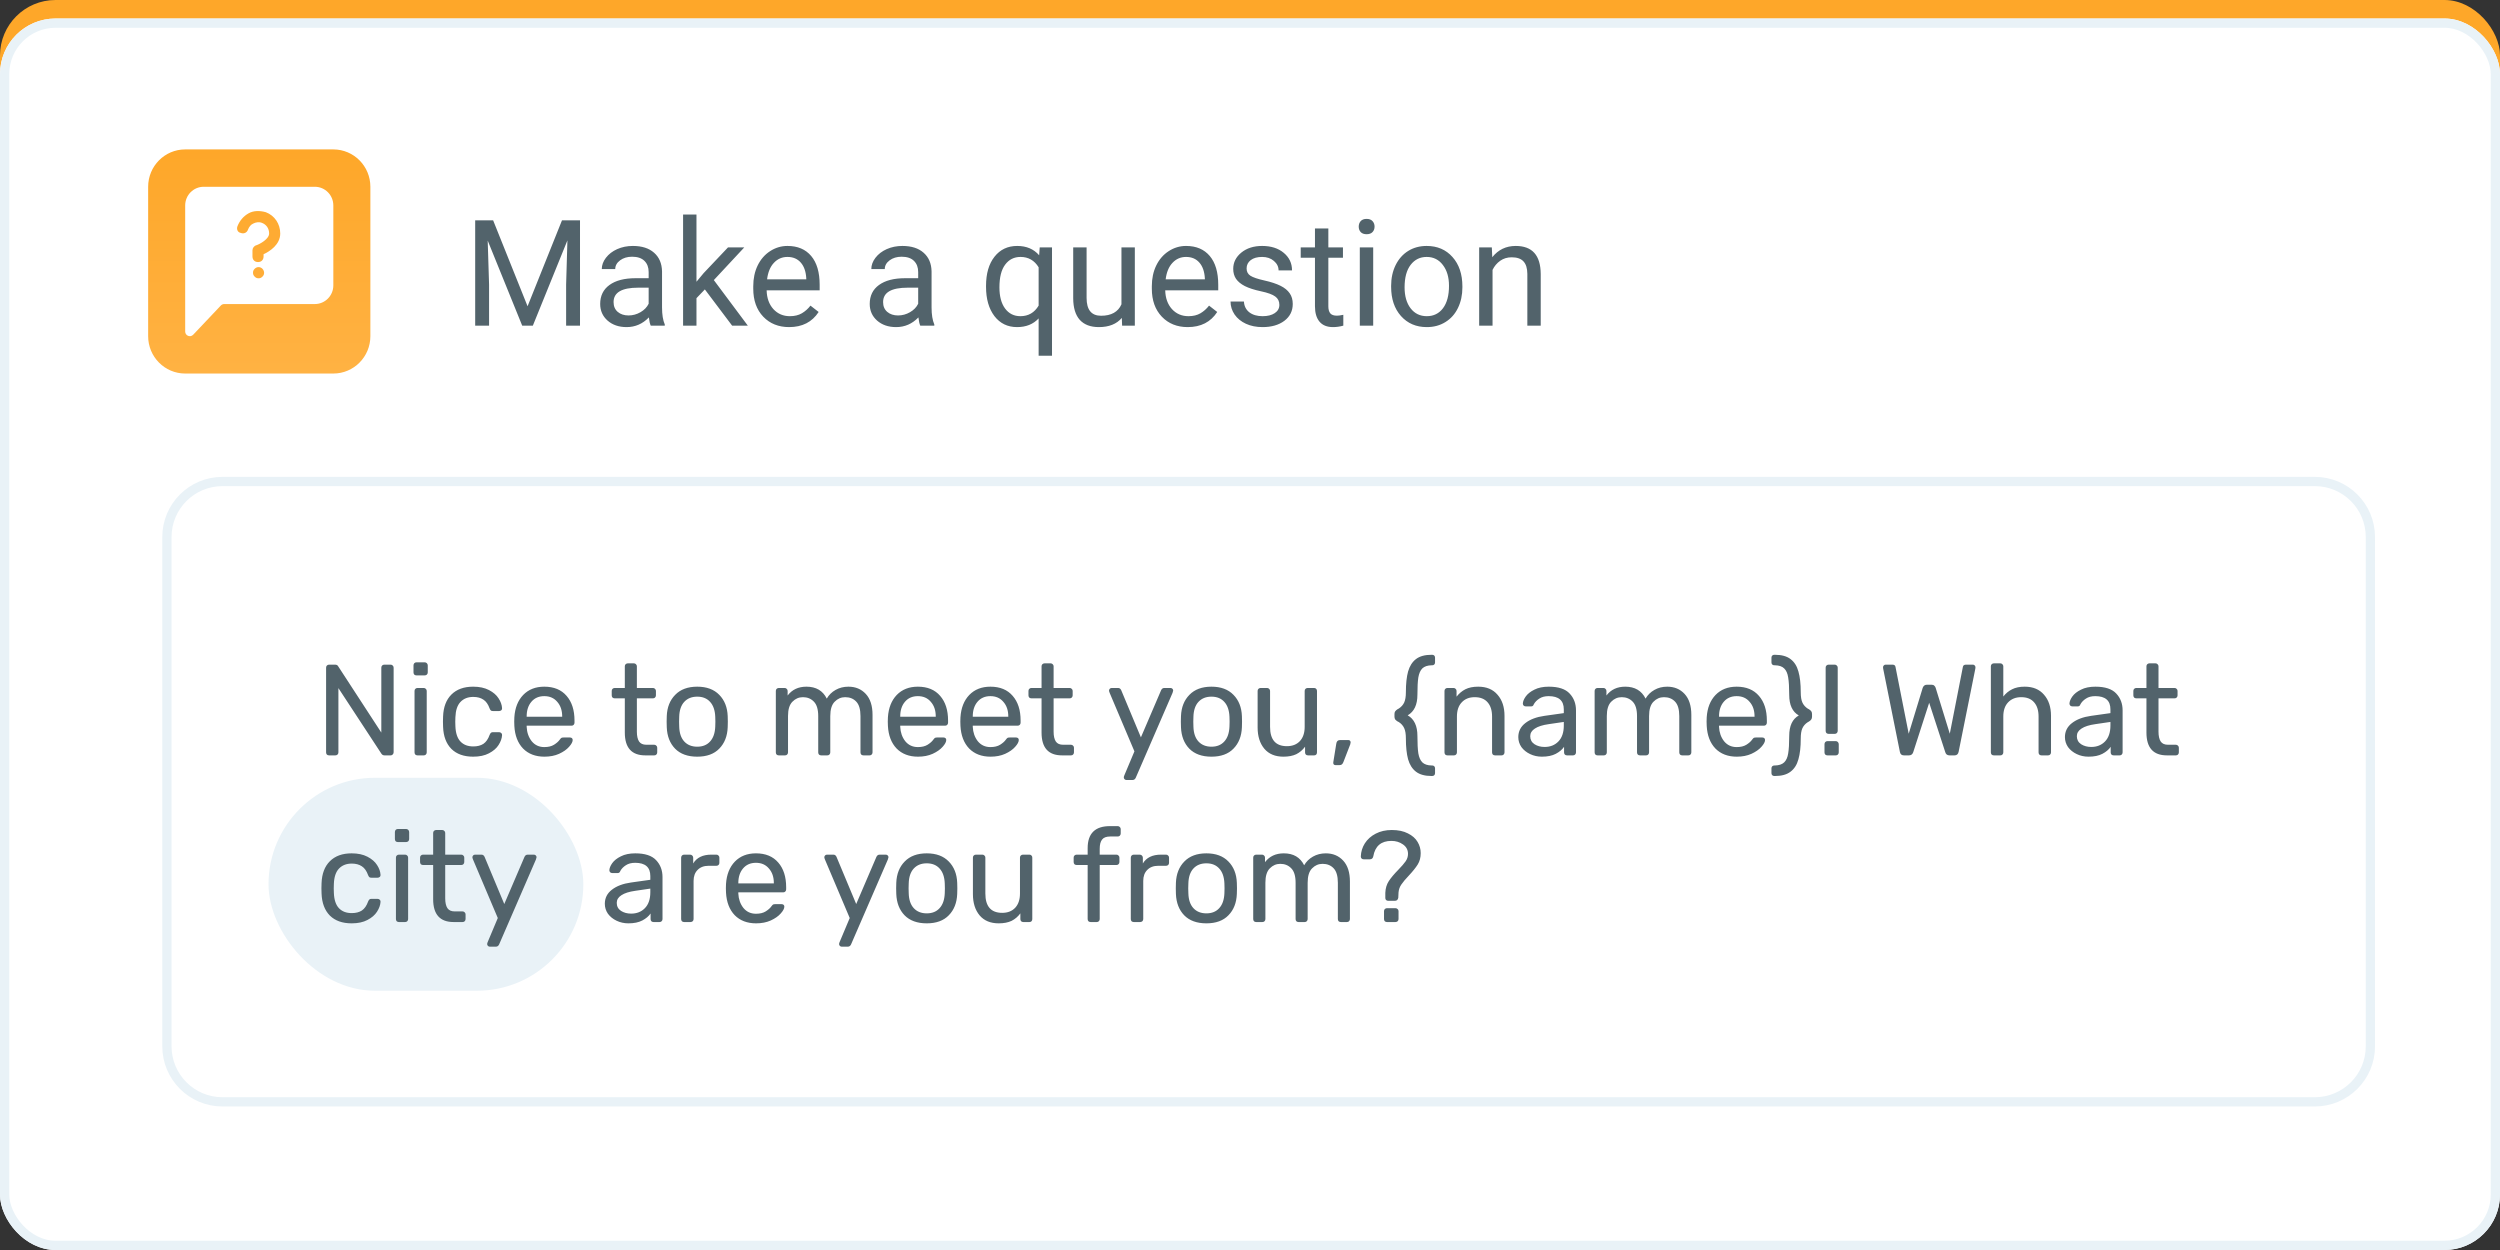
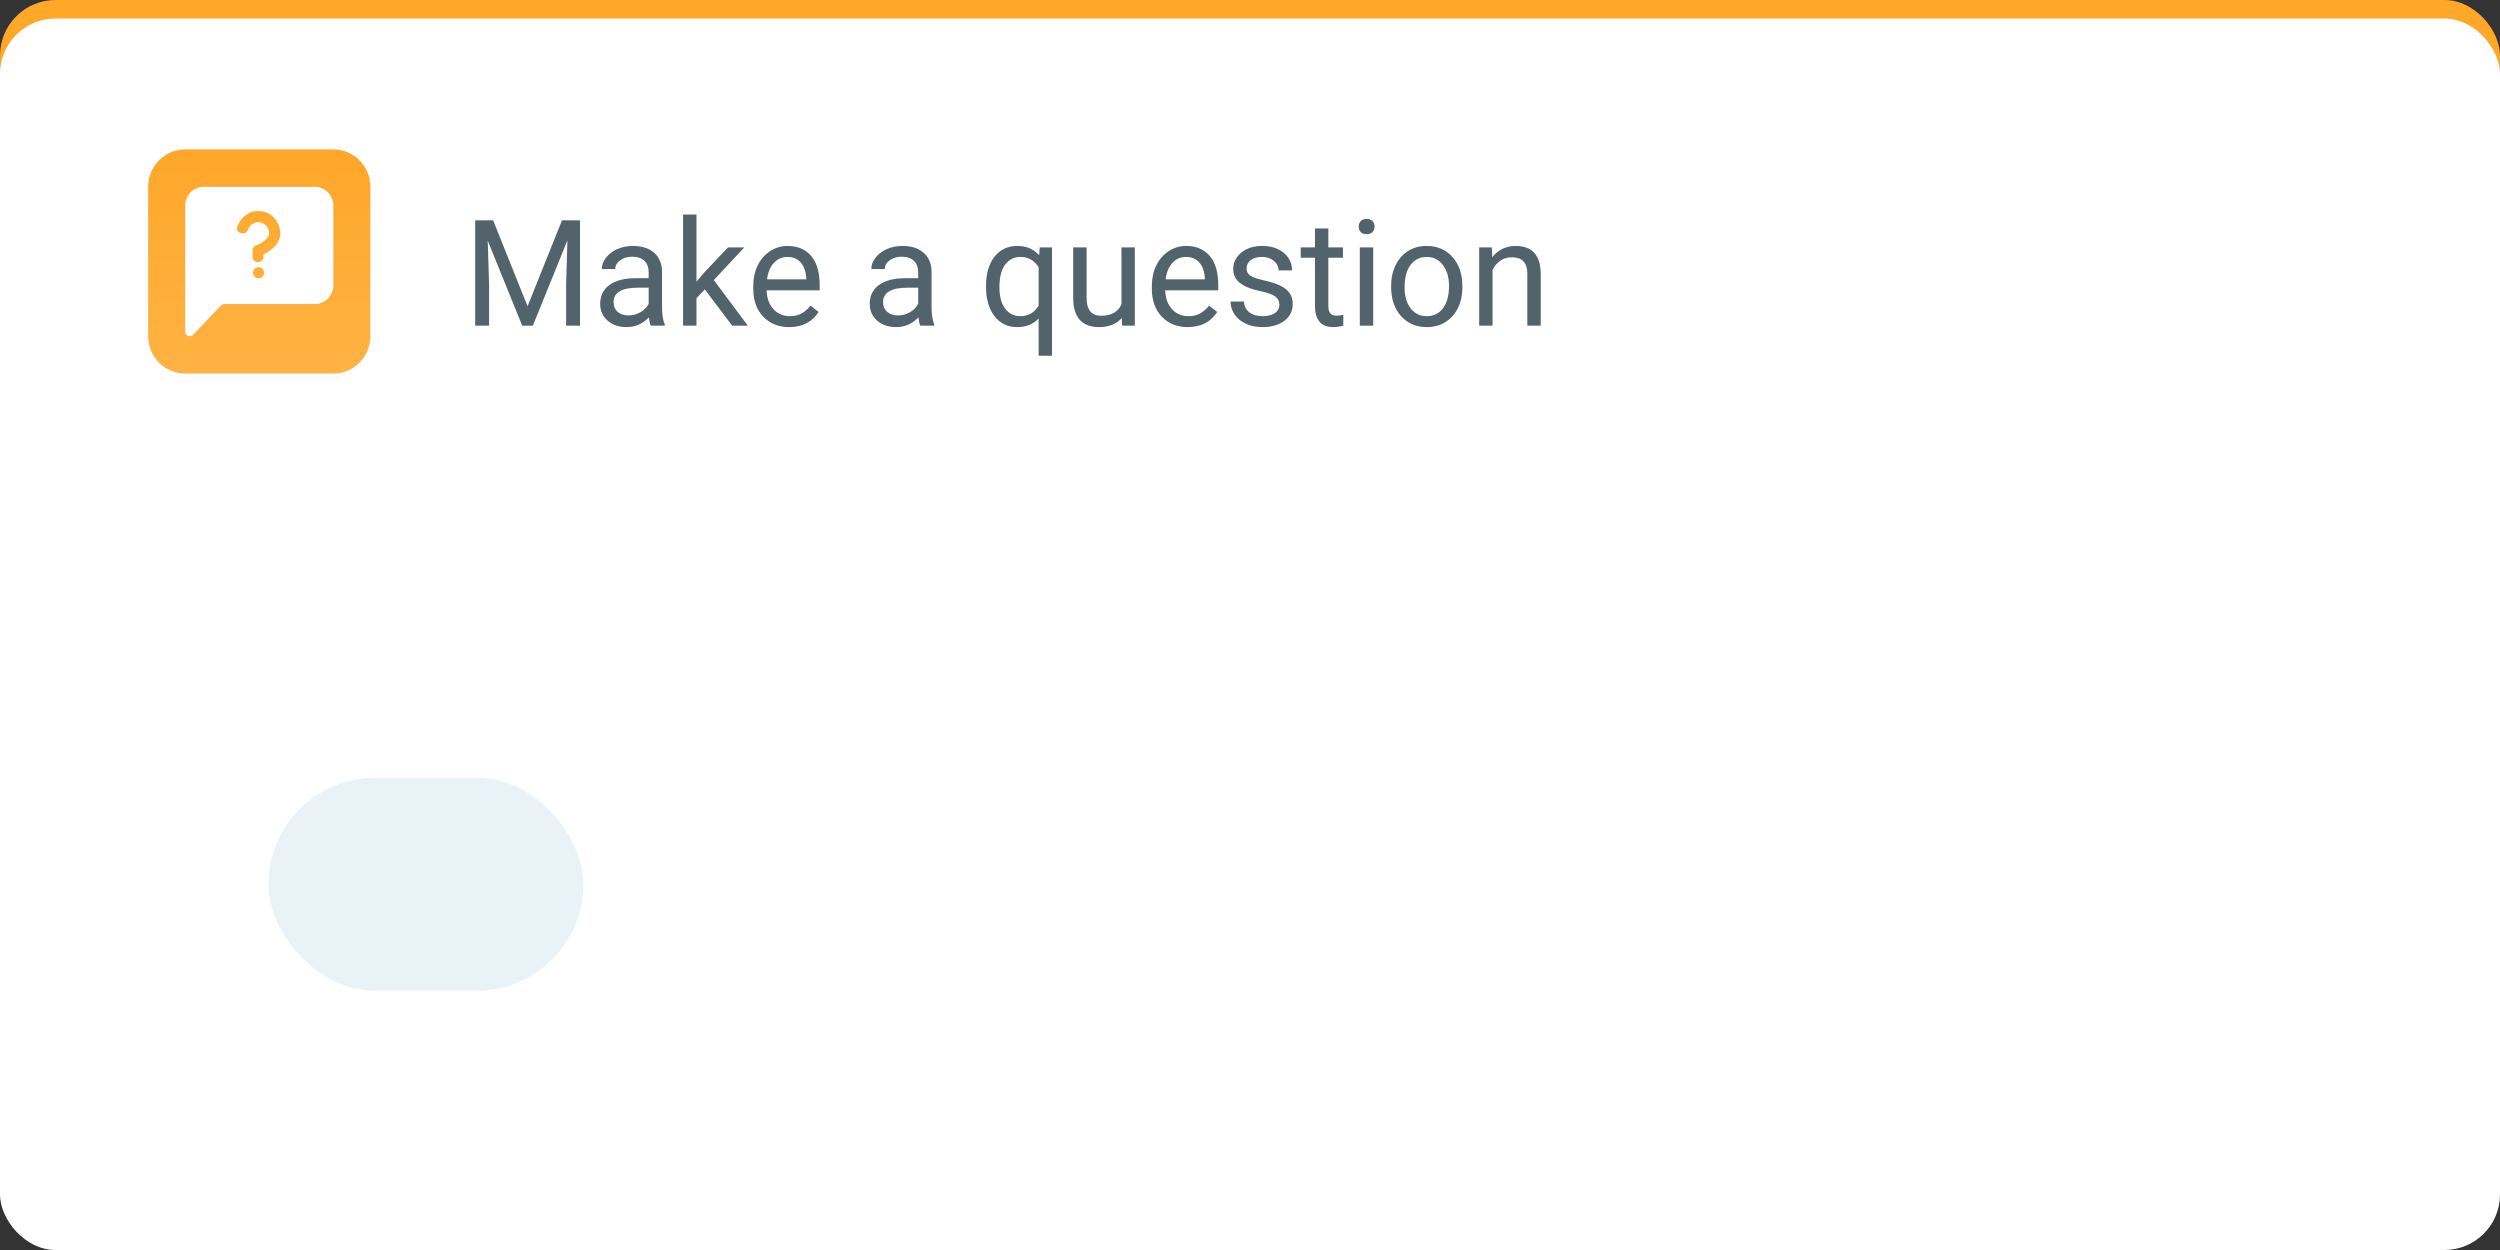
<svg xmlns="http://www.w3.org/2000/svg" width="270" height="135" viewBox="0 0 270 135" fill="none">
  <rect x="0" y="0" width="270" height="135" fill="#333333" stroke="none" />
  <rect width="270" height="67.664" rx="6" fill="#FEA729" />
  <rect width="270" height="133" rx="6" transform="translate(0 2)" fill="white" />
-   <rect x="0.5" y="0.5" width="269" height="132" rx="5.5" transform="translate(0 2)" stroke="#E9F2F7" />
  <path d="M3.258 3.625L6.977 12.906L10.695 3.625H12.641V15H11.141V10.57L11.281 5.789L7.547 15H6.398L2.672 5.812L2.82 10.57V15H1.32V3.625H3.258ZM20.281 15C20.198 14.833 20.13 14.537 20.078 14.109C19.406 14.807 18.604 15.156 17.672 15.156C16.838 15.156 16.154 14.922 15.617 14.453C15.086 13.979 14.82 13.38 14.82 12.656C14.82 11.776 15.154 11.094 15.82 10.609C16.492 10.12 17.435 9.875 18.648 9.875H20.055V9.211C20.055 8.706 19.904 8.305 19.602 8.008C19.299 7.706 18.854 7.555 18.266 7.555C17.75 7.555 17.318 7.685 16.969 7.945C16.62 8.206 16.445 8.521 16.445 8.891H14.992C14.992 8.469 15.141 8.062 15.438 7.672C15.74 7.276 16.146 6.964 16.656 6.734C17.172 6.505 17.737 6.391 18.352 6.391C19.326 6.391 20.088 6.635 20.641 7.125C21.193 7.609 21.479 8.279 21.5 9.133V13.023C21.5 13.8 21.599 14.417 21.797 14.875V15H20.281ZM17.883 13.898C18.336 13.898 18.766 13.781 19.172 13.547C19.578 13.312 19.872 13.008 20.055 12.633V10.898H18.922C17.151 10.898 16.266 11.417 16.266 12.453C16.266 12.906 16.417 13.26 16.719 13.516C17.021 13.771 17.409 13.898 17.883 13.898ZM26.125 11.086L25.219 12.031V15H23.773V3H25.219V10.258L25.992 9.328L28.625 6.547H30.383L27.094 10.078L30.766 15H29.07L26.125 11.086ZM35.227 15.156C34.081 15.156 33.148 14.781 32.43 14.031C31.711 13.276 31.352 12.268 31.352 11.008V10.742C31.352 9.904 31.51 9.156 31.828 8.5C32.151 7.839 32.599 7.323 33.172 6.953C33.75 6.578 34.375 6.391 35.047 6.391C36.146 6.391 37 6.753 37.609 7.477C38.219 8.201 38.523 9.237 38.523 10.586V11.188H32.797C32.818 12.021 33.06 12.695 33.523 13.211C33.992 13.721 34.586 13.977 35.305 13.977C35.815 13.977 36.247 13.872 36.602 13.664C36.956 13.456 37.266 13.18 37.531 12.836L38.414 13.523C37.706 14.612 36.643 15.156 35.227 15.156ZM35.047 7.578C34.464 7.578 33.974 7.792 33.578 8.219C33.182 8.641 32.938 9.234 32.844 10H37.078V9.891C37.036 9.156 36.839 8.589 36.484 8.188C36.13 7.781 35.651 7.578 35.047 7.578ZM49.391 15C49.307 14.833 49.24 14.537 49.188 14.109C48.516 14.807 47.714 15.156 46.781 15.156C45.948 15.156 45.263 14.922 44.727 14.453C44.195 13.979 43.93 13.38 43.93 12.656C43.93 11.776 44.263 11.094 44.93 10.609C45.602 10.12 46.544 9.875 47.758 9.875H49.164V9.211C49.164 8.706 49.013 8.305 48.711 8.008C48.409 7.706 47.964 7.555 47.375 7.555C46.859 7.555 46.427 7.685 46.078 7.945C45.729 8.206 45.555 8.521 45.555 8.891H44.102C44.102 8.469 44.25 8.062 44.547 7.672C44.849 7.276 45.255 6.964 45.766 6.734C46.281 6.505 46.846 6.391 47.461 6.391C48.435 6.391 49.198 6.635 49.75 7.125C50.302 7.609 50.589 8.279 50.609 9.133V13.023C50.609 13.8 50.708 14.417 50.906 14.875V15H49.391ZM46.992 13.898C47.445 13.898 47.875 13.781 48.281 13.547C48.688 13.312 48.982 13.008 49.164 12.633V10.898H48.031C46.26 10.898 45.375 11.417 45.375 12.453C45.375 12.906 45.526 13.26 45.828 13.516C46.13 13.771 46.518 13.898 46.992 13.898ZM56.492 10.703C56.492 9.375 56.797 8.326 57.406 7.555C58.016 6.779 58.833 6.391 59.859 6.391C60.859 6.391 61.648 6.727 62.227 7.398L62.289 6.547H63.617V18.25H62.172V14.219C61.589 14.844 60.812 15.156 59.844 15.156C58.823 15.156 58.008 14.76 57.398 13.969C56.794 13.172 56.492 12.117 56.492 10.805V10.703ZM57.938 10.867C57.938 11.836 58.141 12.596 58.547 13.148C58.958 13.7 59.51 13.977 60.203 13.977C61.062 13.977 61.719 13.596 62.172 12.836V8.695C61.714 7.951 61.062 7.578 60.219 7.578C59.521 7.578 58.966 7.857 58.555 8.414C58.143 8.966 57.938 9.784 57.938 10.867ZM71.156 14.164C70.594 14.825 69.768 15.156 68.68 15.156C67.779 15.156 67.091 14.896 66.617 14.375C66.148 13.849 65.912 13.073 65.906 12.047V6.547H67.352V12.008C67.352 13.289 67.872 13.93 68.914 13.93C70.018 13.93 70.753 13.518 71.117 12.695V6.547H72.562V15H71.188L71.156 14.164ZM78.273 15.156C77.128 15.156 76.195 14.781 75.477 14.031C74.758 13.276 74.398 12.268 74.398 11.008V10.742C74.398 9.904 74.557 9.156 74.875 8.5C75.198 7.839 75.646 7.323 76.219 6.953C76.797 6.578 77.422 6.391 78.094 6.391C79.193 6.391 80.047 6.753 80.656 7.477C81.266 8.201 81.57 9.237 81.57 10.586V11.188H75.844C75.865 12.021 76.107 12.695 76.57 13.211C77.039 13.721 77.633 13.977 78.352 13.977C78.862 13.977 79.294 13.872 79.648 13.664C80.003 13.456 80.312 13.18 80.578 12.836L81.461 13.523C80.753 14.612 79.69 15.156 78.273 15.156ZM78.094 7.578C77.51 7.578 77.021 7.792 76.625 8.219C76.229 8.641 75.984 9.234 75.891 10H80.125V9.891C80.083 9.156 79.885 8.589 79.531 8.188C79.177 7.781 78.698 7.578 78.094 7.578ZM88.172 12.758C88.172 12.367 88.023 12.065 87.727 11.852C87.435 11.633 86.922 11.445 86.188 11.289C85.458 11.133 84.878 10.945 84.445 10.727C84.018 10.508 83.701 10.247 83.492 9.945C83.289 9.643 83.188 9.284 83.188 8.867C83.188 8.174 83.479 7.589 84.062 7.109C84.651 6.63 85.401 6.391 86.312 6.391C87.271 6.391 88.047 6.638 88.641 7.133C89.24 7.628 89.539 8.26 89.539 9.031H88.086C88.086 8.635 87.917 8.294 87.578 8.008C87.245 7.721 86.823 7.578 86.312 7.578C85.787 7.578 85.375 7.693 85.078 7.922C84.781 8.151 84.633 8.451 84.633 8.82C84.633 9.169 84.771 9.432 85.047 9.609C85.323 9.786 85.82 9.956 86.539 10.117C87.263 10.279 87.849 10.471 88.297 10.695C88.745 10.919 89.076 11.19 89.289 11.508C89.508 11.82 89.617 12.203 89.617 12.656C89.617 13.412 89.315 14.018 88.711 14.477C88.107 14.93 87.323 15.156 86.359 15.156C85.682 15.156 85.083 15.037 84.562 14.797C84.042 14.557 83.633 14.224 83.336 13.797C83.044 13.365 82.898 12.898 82.898 12.398H84.344C84.37 12.883 84.562 13.268 84.922 13.555C85.287 13.836 85.766 13.977 86.359 13.977C86.906 13.977 87.344 13.867 87.672 13.648C88.005 13.425 88.172 13.128 88.172 12.758ZM93.461 4.5V6.547H95.039V7.664H93.461V12.906C93.461 13.245 93.531 13.5 93.672 13.672C93.812 13.838 94.052 13.922 94.391 13.922C94.557 13.922 94.787 13.891 95.078 13.828V15C94.698 15.104 94.328 15.156 93.969 15.156C93.323 15.156 92.836 14.961 92.508 14.57C92.18 14.18 92.016 13.625 92.016 12.906V7.664H90.477V6.547H92.016V4.5H93.461ZM98.305 15H96.859V6.547H98.305V15ZM96.742 4.305C96.742 4.07 96.812 3.872 96.953 3.711C97.099 3.549 97.312 3.469 97.594 3.469C97.875 3.469 98.088 3.549 98.234 3.711C98.38 3.872 98.453 4.07 98.453 4.305C98.453 4.539 98.38 4.734 98.234 4.891C98.088 5.047 97.875 5.125 97.594 5.125C97.312 5.125 97.099 5.047 96.953 4.891C96.812 4.734 96.742 4.539 96.742 4.305ZM100.242 10.695C100.242 9.867 100.404 9.122 100.727 8.461C101.055 7.799 101.508 7.289 102.086 6.93C102.669 6.57 103.333 6.391 104.078 6.391C105.229 6.391 106.159 6.789 106.867 7.586C107.581 8.383 107.938 9.443 107.938 10.766V10.867C107.938 11.69 107.779 12.43 107.461 13.086C107.148 13.737 106.698 14.245 106.109 14.609C105.526 14.974 104.854 15.156 104.094 15.156C102.948 15.156 102.018 14.758 101.305 13.961C100.596 13.164 100.242 12.109 100.242 10.797V10.695ZM101.695 10.867C101.695 11.805 101.911 12.557 102.344 13.125C102.781 13.693 103.365 13.977 104.094 13.977C104.828 13.977 105.411 13.69 105.844 13.117C106.276 12.539 106.492 11.732 106.492 10.695C106.492 9.768 106.271 9.018 105.828 8.445C105.391 7.867 104.807 7.578 104.078 7.578C103.365 7.578 102.789 7.862 102.352 8.43C101.914 8.997 101.695 9.81 101.695 10.867ZM111.117 6.547L111.164 7.609C111.81 6.797 112.654 6.391 113.695 6.391C115.482 6.391 116.383 7.398 116.398 9.414V15H114.953V9.406C114.948 8.797 114.807 8.346 114.531 8.055C114.26 7.763 113.836 7.617 113.258 7.617C112.789 7.617 112.378 7.742 112.023 7.992C111.669 8.242 111.393 8.57 111.195 8.977V15H109.75V6.547H111.117Z" transform="translate(50 20.171)" fill="#52636B" />
  <path d="M0 4.034C0 1.806 1.791 0 4 0H20C22.209 0 24 1.806 24 4.034V20.171C24 22.399 22.209 24.205 20 24.205H4C1.791 24.205 0 22.399 0 20.171V4.034Z" transform="translate(16 16.137)" fill="url(#paint0_linear)" />
  <path fill-rule="evenodd" clip-rule="evenodd" d="M0 2.017V2.111V12.667V15.632C0 16.086 0.551 16.309 0.863 15.98L3.852 12.823C3.945 12.723 4.078 12.667 4.215 12.667H14C15.105 12.667 16 11.764 16 10.65V2.017C16 0.903 15.105 0 14 0H2C0.895 0 0 0.903 0 2.017ZM7.867 8.132C7.508 8.132 7.266 7.89 7.266 7.527V6.861C7.266 6.619 7.445 6.377 7.688 6.316C8.047 6.196 9.066 5.651 9.066 5.046C9.066 4.501 8.766 4.077 8.285 3.896C7.988 3.775 7.625 3.835 7.387 3.957C7.086 4.077 6.906 4.32 6.785 4.622C6.668 4.985 6.305 5.106 6.008 4.985C5.648 4.925 5.527 4.562 5.648 4.259C5.887 3.654 6.305 3.17 6.848 2.867C7.387 2.565 8.047 2.565 8.707 2.746C9.668 3.109 10.266 4.017 10.266 5.046C10.266 6.256 9.125 6.982 8.465 7.285V7.527C8.465 7.89 8.227 8.132 7.867 8.132ZM7.504 9.705C7.625 9.826 7.746 9.886 7.926 9.886C8.105 9.886 8.223 9.826 8.344 9.705C8.465 9.584 8.523 9.463 8.523 9.281C8.523 9.16 8.465 8.979 8.344 8.858C8.105 8.616 7.746 8.616 7.504 8.858C7.383 8.979 7.324 9.1 7.324 9.281C7.324 9.463 7.383 9.584 7.504 9.705Z" transform="translate(20 20.171)" fill="white" />
-   <path d="M0 6C0 2.686 2.686 0 6 0H231.975C235.289 0 237.975 2.686 237.975 6V60.998C237.975 64.311 235.289 66.998 231.975 66.998H6C2.686 66.998 0 64.311 0 60.998V6Z" transform="translate(18.027 52.002)" fill="white" stroke="#E9F2F7" />
  <rect width="34" height="23" rx="11.5" transform="translate(29 84)" fill="#E9F2F7" />
-   <path d="M1.54 13C1.447 13 1.367 12.972 1.302 12.916C1.246 12.851 1.218 12.771 1.218 12.678V3.536C1.218 3.433 1.246 3.354 1.302 3.298C1.367 3.233 1.447 3.2 1.54 3.2H2.184C2.352 3.2 2.469 3.265 2.534 3.396L7.182 10.536V3.536C7.182 3.433 7.21 3.354 7.266 3.298C7.331 3.233 7.411 3.2 7.504 3.2H8.176C8.279 3.2 8.358 3.233 8.414 3.298C8.479 3.354 8.512 3.433 8.512 3.536V12.664C8.512 12.757 8.479 12.837 8.414 12.902C8.358 12.967 8.283 13 8.19 13H7.518C7.378 13 7.266 12.935 7.182 12.804L2.548 5.734V12.678C2.548 12.771 2.515 12.851 2.45 12.916C2.385 12.972 2.305 13 2.212 13H1.54ZM10.98 4.362C10.887 4.362 10.808 4.334 10.742 4.278C10.686 4.213 10.658 4.133 10.658 4.04V3.284C10.658 3.191 10.686 3.111 10.742 3.046C10.808 2.981 10.887 2.948 10.98 2.948H11.862C11.956 2.948 12.035 2.981 12.1 3.046C12.166 3.111 12.198 3.191 12.198 3.284V4.04C12.198 4.133 12.166 4.213 12.1 4.278C12.035 4.334 11.956 4.362 11.862 4.362H10.98ZM11.092 13C10.999 13 10.92 12.972 10.854 12.916C10.798 12.851 10.77 12.771 10.77 12.678V6.042C10.77 5.949 10.798 5.874 10.854 5.818C10.92 5.753 10.999 5.72 11.092 5.72H11.764C11.858 5.72 11.932 5.753 11.988 5.818C12.054 5.874 12.086 5.949 12.086 6.042V12.678C12.086 12.771 12.054 12.851 11.988 12.916C11.932 12.972 11.858 13 11.764 13H11.092ZM17.101 13.14C16.102 13.14 15.318 12.86 14.749 12.3C14.189 11.731 13.89 10.937 13.853 9.92L13.839 9.36L13.853 8.8C13.89 7.783 14.189 6.994 14.749 6.434C15.318 5.865 16.102 5.58 17.101 5.58C17.773 5.58 18.342 5.701 18.809 5.944C19.276 6.187 19.621 6.485 19.845 6.84C20.078 7.195 20.204 7.549 20.223 7.904C20.232 7.997 20.204 8.072 20.139 8.128C20.074 8.184 19.994 8.212 19.901 8.212H19.229C19.136 8.212 19.066 8.193 19.019 8.156C18.972 8.119 18.926 8.044 18.879 7.932C18.72 7.484 18.496 7.167 18.207 6.98C17.918 6.784 17.554 6.686 17.115 6.686C16.536 6.686 16.074 6.868 15.729 7.232C15.393 7.587 15.211 8.133 15.183 8.87L15.169 9.374L15.183 9.85C15.211 10.597 15.393 11.147 15.729 11.502C16.065 11.857 16.527 12.034 17.115 12.034C17.554 12.034 17.918 11.941 18.207 11.754C18.496 11.558 18.72 11.236 18.879 10.788C18.926 10.676 18.972 10.601 19.019 10.564C19.066 10.517 19.136 10.494 19.229 10.494H19.901C19.994 10.494 20.074 10.527 20.139 10.592C20.204 10.648 20.232 10.723 20.223 10.816C20.204 11.161 20.078 11.516 19.845 11.88C19.621 12.235 19.276 12.533 18.809 12.776C18.352 13.019 17.782 13.14 17.101 13.14ZM24.798 13.14C23.836 13.14 23.066 12.846 22.488 12.258C21.918 11.661 21.606 10.849 21.55 9.822L21.536 9.346L21.55 8.884C21.615 7.876 21.932 7.073 22.502 6.476C23.08 5.879 23.841 5.58 24.784 5.58C25.82 5.58 26.622 5.911 27.192 6.574C27.761 7.227 28.046 8.114 28.046 9.234V9.472C28.046 9.565 28.013 9.645 27.948 9.71C27.892 9.766 27.817 9.794 27.724 9.794H22.88V9.92C22.908 10.527 23.09 11.045 23.426 11.474C23.771 11.894 24.224 12.104 24.784 12.104C25.213 12.104 25.563 12.02 25.834 11.852C26.114 11.675 26.319 11.493 26.45 11.306C26.534 11.194 26.594 11.129 26.632 11.11C26.678 11.082 26.758 11.068 26.87 11.068H27.556C27.64 11.068 27.71 11.091 27.766 11.138C27.822 11.185 27.85 11.25 27.85 11.334C27.85 11.539 27.719 11.787 27.458 12.076C27.206 12.365 26.846 12.617 26.38 12.832C25.922 13.037 25.395 13.14 24.798 13.14ZM26.716 8.828V8.786C26.716 8.142 26.538 7.619 26.184 7.218C25.838 6.807 25.372 6.602 24.784 6.602C24.196 6.602 23.729 6.807 23.384 7.218C23.048 7.619 22.88 8.142 22.88 8.786V8.828H26.716ZM35.693 13C34.218 13 33.48 12.179 33.48 10.536V6.84H32.389C32.295 6.84 32.216 6.812 32.151 6.756C32.094 6.691 32.066 6.611 32.066 6.518V6.042C32.066 5.949 32.094 5.874 32.151 5.818C32.216 5.753 32.295 5.72 32.389 5.72H33.48V3.382C33.48 3.289 33.508 3.214 33.565 3.158C33.63 3.093 33.709 3.06 33.803 3.06H34.461C34.554 3.06 34.629 3.093 34.684 3.158C34.75 3.214 34.782 3.289 34.782 3.382V5.72H36.519C36.612 5.72 36.687 5.753 36.742 5.818C36.808 5.874 36.84 5.949 36.84 6.042V6.518C36.84 6.611 36.808 6.691 36.742 6.756C36.687 6.812 36.612 6.84 36.519 6.84H34.782V10.438C34.782 10.905 34.862 11.259 35.02 11.502C35.179 11.735 35.441 11.852 35.804 11.852H36.658C36.752 11.852 36.827 11.885 36.883 11.95C36.948 12.006 36.98 12.081 36.98 12.174V12.678C36.98 12.771 36.948 12.851 36.883 12.916C36.827 12.972 36.752 13 36.658 13H35.693ZM41.301 13.14C40.275 13.14 39.477 12.851 38.907 12.272C38.347 11.693 38.048 10.923 38.011 9.962L37.997 9.36L38.011 8.758C38.048 7.806 38.352 7.041 38.921 6.462C39.49 5.874 40.284 5.58 41.301 5.58C42.319 5.58 43.112 5.874 43.681 6.462C44.251 7.041 44.554 7.806 44.591 8.758C44.6 8.861 44.605 9.061 44.605 9.36C44.605 9.659 44.6 9.859 44.591 9.962C44.554 10.923 44.251 11.693 43.681 12.272C43.121 12.851 42.328 13.14 41.301 13.14ZM41.301 12.062C41.889 12.062 42.351 11.875 42.687 11.502C43.032 11.129 43.219 10.592 43.247 9.892C43.257 9.799 43.261 9.621 43.261 9.36C43.261 9.099 43.257 8.921 43.247 8.828C43.219 8.128 43.032 7.591 42.687 7.218C42.351 6.845 41.889 6.658 41.301 6.658C40.713 6.658 40.246 6.845 39.901 7.218C39.556 7.591 39.374 8.128 39.355 8.828L39.341 9.36L39.355 9.892C39.374 10.592 39.556 11.129 39.901 11.502C40.246 11.875 40.713 12.062 41.301 12.062ZM50.112 13C50.019 13 49.939 12.972 49.874 12.916C49.818 12.851 49.79 12.771 49.79 12.678V6.042C49.79 5.949 49.818 5.874 49.874 5.818C49.939 5.753 50.019 5.72 50.112 5.72H50.742C50.835 5.72 50.91 5.753 50.966 5.818C51.031 5.874 51.064 5.949 51.064 6.042V6.532C51.549 5.897 52.226 5.58 53.094 5.58C54.13 5.58 54.863 6.009 55.292 6.868C55.516 6.476 55.833 6.163 56.244 5.93C56.655 5.697 57.117 5.58 57.63 5.58C58.395 5.58 59.021 5.841 59.506 6.364C59.991 6.887 60.234 7.643 60.234 8.632V12.678C60.234 12.771 60.201 12.851 60.136 12.916C60.08 12.972 60.005 13 59.912 13H59.254C59.161 13 59.081 12.972 59.016 12.916C58.96 12.851 58.932 12.771 58.932 12.678V8.758C58.932 8.03 58.778 7.507 58.47 7.19C58.171 6.873 57.775 6.714 57.28 6.714C56.841 6.714 56.463 6.877 56.146 7.204C55.829 7.521 55.67 8.039 55.67 8.758V12.678C55.67 12.771 55.637 12.851 55.572 12.916C55.516 12.972 55.441 13 55.348 13H54.69C54.597 13 54.517 12.972 54.452 12.916C54.396 12.851 54.368 12.771 54.368 12.678V8.758C54.368 8.03 54.209 7.507 53.892 7.19C53.584 6.873 53.192 6.714 52.716 6.714C52.277 6.714 51.899 6.877 51.582 7.204C51.265 7.521 51.106 8.035 51.106 8.744V12.678C51.106 12.771 51.073 12.851 51.008 12.916C50.952 12.972 50.877 13 50.784 13H50.112ZM65.143 13.14C64.182 13.14 63.412 12.846 62.833 12.258C62.264 11.661 61.951 10.849 61.895 9.822L61.881 9.346L61.895 8.884C61.961 7.876 62.278 7.073 62.847 6.476C63.426 5.879 64.187 5.58 65.129 5.58C66.165 5.58 66.968 5.911 67.537 6.574C68.107 7.227 68.391 8.114 68.391 9.234V9.472C68.391 9.565 68.359 9.645 68.293 9.71C68.237 9.766 68.163 9.794 68.069 9.794H63.225V9.92C63.253 10.527 63.435 11.045 63.771 11.474C64.117 11.894 64.569 12.104 65.129 12.104C65.559 12.104 65.909 12.02 66.179 11.852C66.459 11.675 66.665 11.493 66.795 11.306C66.879 11.194 66.94 11.129 66.977 11.11C67.024 11.082 67.103 11.068 67.215 11.068H67.901C67.985 11.068 68.055 11.091 68.111 11.138C68.167 11.185 68.195 11.25 68.195 11.334C68.195 11.539 68.065 11.787 67.803 12.076C67.551 12.365 67.192 12.617 66.725 12.832C66.268 13.037 65.741 13.14 65.143 13.14ZM67.061 8.828V8.786C67.061 8.142 66.884 7.619 66.529 7.218C66.184 6.807 65.717 6.602 65.129 6.602C64.541 6.602 64.075 6.807 63.729 7.218C63.393 7.619 63.225 8.142 63.225 8.786V8.828H67.061ZM72.977 13.14C72.016 13.14 71.246 12.846 70.667 12.258C70.098 11.661 69.785 10.849 69.729 9.822L69.715 9.346L69.729 8.884C69.795 7.876 70.112 7.073 70.681 6.476C71.26 5.879 72.021 5.58 72.963 5.58C73.999 5.58 74.802 5.911 75.371 6.574C75.941 7.227 76.225 8.114 76.225 9.234V9.472C76.225 9.565 76.193 9.645 76.127 9.71C76.071 9.766 75.997 9.794 75.903 9.794H71.059V9.92C71.087 10.527 71.269 11.045 71.605 11.474C71.951 11.894 72.403 12.104 72.963 12.104C73.393 12.104 73.743 12.02 74.013 11.852C74.293 11.675 74.499 11.493 74.629 11.306C74.713 11.194 74.774 11.129 74.811 11.11C74.858 11.082 74.937 11.068 75.049 11.068H75.735C75.819 11.068 75.889 11.091 75.945 11.138C76.001 11.185 76.029 11.25 76.029 11.334C76.029 11.539 75.899 11.787 75.637 12.076C75.385 12.365 75.026 12.617 74.559 12.832C74.102 13.037 73.575 13.14 72.977 13.14ZM74.895 8.828V8.786C74.895 8.142 74.718 7.619 74.363 7.218C74.018 6.807 73.551 6.602 72.963 6.602C72.375 6.602 71.909 6.807 71.563 7.218C71.227 7.619 71.059 8.142 71.059 8.786V8.828H74.895ZM80.7 13C79.226 13 78.488 12.179 78.488 10.536V6.84H77.396C77.303 6.84 77.224 6.812 77.158 6.756C77.102 6.691 77.074 6.611 77.074 6.518V6.042C77.074 5.949 77.102 5.874 77.158 5.818C77.224 5.753 77.303 5.72 77.396 5.72H78.488V3.382C78.488 3.289 78.516 3.214 78.572 3.158C78.638 3.093 78.717 3.06 78.81 3.06H79.468C79.562 3.06 79.636 3.093 79.692 3.158C79.758 3.214 79.79 3.289 79.79 3.382V5.72H81.526C81.62 5.72 81.694 5.753 81.75 5.818C81.816 5.874 81.848 5.949 81.848 6.042V6.518C81.848 6.611 81.816 6.691 81.75 6.756C81.694 6.812 81.62 6.84 81.526 6.84H79.79V10.438C79.79 10.905 79.87 11.259 80.028 11.502C80.187 11.735 80.448 11.852 80.812 11.852H81.666C81.76 11.852 81.834 11.885 81.89 11.95C81.956 12.006 81.988 12.081 81.988 12.174V12.678C81.988 12.771 81.956 12.851 81.89 12.916C81.834 12.972 81.76 13 81.666 13H80.7ZM87.65 15.66C87.575 15.66 87.51 15.632 87.454 15.576C87.398 15.52 87.37 15.455 87.37 15.38C87.37 15.315 87.393 15.231 87.44 15.128L88.518 12.566L85.844 6.252C85.797 6.131 85.774 6.051 85.774 6.014C85.774 5.93 85.802 5.86 85.858 5.804C85.914 5.748 85.984 5.72 86.068 5.72H86.754C86.903 5.72 87.015 5.799 87.09 5.958L89.218 11.054L91.402 5.958C91.477 5.799 91.593 5.72 91.752 5.72H92.41C92.494 5.72 92.564 5.748 92.62 5.804C92.676 5.86 92.704 5.925 92.704 6C92.704 6.028 92.68 6.112 92.634 6.252L88.658 15.422C88.583 15.581 88.466 15.66 88.308 15.66H87.65ZM96.836 13.14C95.81 13.14 95.012 12.851 94.442 12.272C93.882 11.693 93.584 10.923 93.546 9.962L93.532 9.36L93.546 8.758C93.584 7.806 93.887 7.041 94.456 6.462C95.026 5.874 95.819 5.58 96.836 5.58C97.854 5.58 98.647 5.874 99.216 6.462C99.786 7.041 100.089 7.806 100.126 8.758C100.136 8.861 100.14 9.061 100.14 9.36C100.14 9.659 100.136 9.859 100.126 9.962C100.089 10.923 99.786 11.693 99.216 12.272C98.656 12.851 97.863 13.14 96.836 13.14ZM96.836 12.062C97.424 12.062 97.886 11.875 98.222 11.502C98.568 11.129 98.754 10.592 98.782 9.892C98.792 9.799 98.796 9.621 98.796 9.36C98.796 9.099 98.792 8.921 98.782 8.828C98.754 8.128 98.568 7.591 98.222 7.218C97.886 6.845 97.424 6.658 96.836 6.658C96.248 6.658 95.782 6.845 95.436 7.218C95.091 7.591 94.909 8.128 94.89 8.828L94.876 9.36L94.89 9.892C94.909 10.592 95.091 11.129 95.436 11.502C95.782 11.875 96.248 12.062 96.836 12.062ZM104.609 13.14C103.723 13.14 103.037 12.855 102.551 12.286C102.066 11.707 101.823 10.942 101.823 9.99V6.042C101.823 5.949 101.851 5.874 101.907 5.818C101.973 5.753 102.052 5.72 102.145 5.72H102.845C102.939 5.72 103.013 5.753 103.069 5.818C103.135 5.874 103.167 5.949 103.167 6.042V9.92C103.167 11.311 103.774 12.006 104.987 12.006C105.575 12.006 106.042 11.824 106.387 11.46C106.733 11.087 106.905 10.573 106.905 9.92V6.042C106.905 5.949 106.933 5.874 106.989 5.818C107.055 5.753 107.134 5.72 107.227 5.72H107.927C108.021 5.72 108.095 5.753 108.151 5.818C108.207 5.874 108.235 5.949 108.235 6.042V12.678C108.235 12.771 108.207 12.851 108.151 12.916C108.095 12.972 108.021 13 107.927 13H107.269C107.176 13 107.097 12.972 107.031 12.916C106.975 12.851 106.947 12.771 106.947 12.678V12.062C106.686 12.417 106.369 12.687 105.995 12.874C105.622 13.051 105.16 13.14 104.609 13.14ZM110.217 14.05C110.143 14.05 110.082 14.022 110.035 13.966C109.998 13.91 109.984 13.84 109.993 13.756L110.315 11.754C110.353 11.483 110.483 11.348 110.707 11.348H111.645C111.711 11.348 111.762 11.371 111.799 11.418C111.846 11.465 111.869 11.521 111.869 11.586C111.869 11.633 111.855 11.707 111.827 11.81L111.085 13.728C111.039 13.84 110.987 13.919 110.931 13.966C110.875 14.022 110.791 14.05 110.679 14.05H110.217ZM120.607 15.226C119.889 15.226 119.329 15.072 118.927 14.764C118.526 14.456 118.241 14.008 118.073 13.42C117.915 12.832 117.835 12.081 117.835 11.166C117.835 10.69 117.775 10.321 117.653 10.06C117.532 9.789 117.331 9.565 117.051 9.388L116.953 9.346C116.823 9.262 116.729 9.183 116.673 9.108C116.627 9.024 116.603 8.926 116.603 8.814V8.534C116.603 8.422 116.627 8.329 116.673 8.254C116.729 8.17 116.823 8.086 116.953 8.002L117.065 7.946C117.336 7.769 117.532 7.549 117.653 7.288C117.775 7.017 117.835 6.649 117.835 6.182C117.835 5.267 117.915 4.521 118.073 3.942C118.241 3.354 118.526 2.906 118.927 2.598C119.329 2.29 119.889 2.136 120.607 2.136H120.677C120.771 2.136 120.845 2.164 120.901 2.22C120.957 2.276 120.985 2.351 120.985 2.444V2.962C120.985 3.055 120.957 3.13 120.901 3.186C120.845 3.242 120.775 3.27 120.691 3.27H120.621C120.173 3.279 119.837 3.391 119.613 3.606C119.399 3.821 119.254 4.147 119.179 4.586C119.114 5.015 119.081 5.636 119.081 6.448C119.081 7.531 118.731 8.273 118.031 8.674C118.731 9.075 119.081 9.817 119.081 10.9C119.081 11.712 119.114 12.337 119.179 12.776C119.254 13.215 119.399 13.541 119.613 13.756C119.837 13.971 120.173 14.083 120.621 14.092H120.691C120.775 14.092 120.845 14.12 120.901 14.176C120.957 14.232 120.985 14.307 120.985 14.4V14.918C120.985 15.011 120.957 15.086 120.901 15.142C120.845 15.198 120.771 15.226 120.677 15.226H120.607ZM122.327 13C122.233 13 122.154 12.972 122.089 12.916C122.033 12.851 122.005 12.771 122.005 12.678V6.042C122.005 5.949 122.033 5.874 122.089 5.818C122.154 5.753 122.233 5.72 122.327 5.72H122.985C123.078 5.72 123.153 5.753 123.209 5.818C123.274 5.874 123.307 5.949 123.307 6.042V6.658C123.577 6.313 123.895 6.047 124.259 5.86C124.632 5.673 125.094 5.58 125.645 5.58C126.541 5.58 127.236 5.869 127.731 6.448C128.235 7.017 128.487 7.778 128.487 8.73V12.678C128.487 12.771 128.454 12.851 128.389 12.916C128.333 12.972 128.258 13 128.165 13H127.465C127.371 13 127.292 12.972 127.227 12.916C127.171 12.851 127.143 12.771 127.143 12.678V8.8C127.143 8.137 126.979 7.624 126.653 7.26C126.335 6.896 125.873 6.714 125.267 6.714C124.679 6.714 124.212 6.901 123.867 7.274C123.521 7.638 123.349 8.147 123.349 8.8V12.678C123.349 12.771 123.316 12.851 123.251 12.916C123.195 12.972 123.12 13 123.027 13H122.327ZM132.525 13.14C132.068 13.14 131.643 13.047 131.251 12.86C130.859 12.673 130.546 12.421 130.313 12.104C130.089 11.777 129.977 11.418 129.977 11.026C129.977 10.41 130.229 9.906 130.733 9.514C131.246 9.113 131.937 8.851 132.805 8.73L134.891 8.436V8.03C134.891 7.078 134.345 6.602 133.253 6.602C132.842 6.602 132.506 6.691 132.245 6.868C131.984 7.036 131.788 7.237 131.657 7.47C131.629 7.554 131.592 7.615 131.545 7.652C131.508 7.689 131.452 7.708 131.377 7.708H130.775C130.691 7.708 130.616 7.68 130.551 7.624C130.495 7.559 130.467 7.484 130.467 7.4C130.476 7.176 130.579 6.924 130.775 6.644C130.98 6.355 131.293 6.107 131.713 5.902C132.133 5.687 132.651 5.58 133.267 5.58C134.312 5.58 135.064 5.827 135.521 6.322C135.978 6.807 136.207 7.414 136.207 8.142V12.678C136.207 12.771 136.174 12.851 136.109 12.916C136.053 12.972 135.978 13 135.885 13H135.241C135.148 13 135.068 12.972 135.003 12.916C134.947 12.851 134.919 12.771 134.919 12.678V12.076C134.714 12.375 134.415 12.627 134.023 12.832C133.631 13.037 133.132 13.14 132.525 13.14ZM132.819 12.09C133.426 12.09 133.92 11.894 134.303 11.502C134.695 11.101 134.891 10.527 134.891 9.78V9.388L133.267 9.626C132.604 9.719 132.105 9.878 131.769 10.102C131.433 10.317 131.265 10.592 131.265 10.928C131.265 11.301 131.419 11.591 131.727 11.796C132.035 11.992 132.399 12.09 132.819 12.09ZM138.542 13C138.448 13 138.369 12.972 138.304 12.916C138.248 12.851 138.22 12.771 138.22 12.678V6.042C138.22 5.949 138.248 5.874 138.304 5.818C138.369 5.753 138.448 5.72 138.542 5.72H139.172C139.265 5.72 139.34 5.753 139.396 5.818C139.461 5.874 139.494 5.949 139.494 6.042V6.532C139.979 5.897 140.656 5.58 141.524 5.58C142.56 5.58 143.292 6.009 143.722 6.868C143.946 6.476 144.263 6.163 144.674 5.93C145.084 5.697 145.546 5.58 146.06 5.58C146.825 5.58 147.45 5.841 147.936 6.364C148.421 6.887 148.664 7.643 148.664 8.632V12.678C148.664 12.771 148.631 12.851 148.566 12.916C148.51 12.972 148.435 13 148.342 13H147.684C147.59 13 147.511 12.972 147.446 12.916C147.39 12.851 147.362 12.771 147.362 12.678V8.758C147.362 8.03 147.208 7.507 146.9 7.19C146.601 6.873 146.204 6.714 145.71 6.714C145.271 6.714 144.893 6.877 144.576 7.204C144.258 7.521 144.1 8.039 144.1 8.758V12.678C144.1 12.771 144.067 12.851 144.002 12.916C143.946 12.972 143.871 13 143.778 13H143.12C143.026 13 142.947 12.972 142.882 12.916C142.826 12.851 142.798 12.771 142.798 12.678V8.758C142.798 8.03 142.639 7.507 142.322 7.19C142.014 6.873 141.622 6.714 141.146 6.714C140.707 6.714 140.329 6.877 140.012 7.204C139.694 7.521 139.536 8.035 139.536 8.744V12.678C139.536 12.771 139.503 12.851 139.438 12.916C139.382 12.972 139.307 13 139.214 13H138.542ZM153.573 13.14C152.612 13.14 151.842 12.846 151.263 12.258C150.694 11.661 150.381 10.849 150.325 9.822L150.311 9.346L150.325 8.884C150.39 7.876 150.708 7.073 151.277 6.476C151.856 5.879 152.616 5.58 153.559 5.58C154.595 5.58 155.398 5.911 155.967 6.574C156.536 7.227 156.821 8.114 156.821 9.234V9.472C156.821 9.565 156.788 9.645 156.723 9.71C156.667 9.766 156.592 9.794 156.499 9.794H151.655V9.92C151.683 10.527 151.865 11.045 152.201 11.474C152.546 11.894 152.999 12.104 153.559 12.104C153.988 12.104 154.338 12.02 154.609 11.852C154.889 11.675 155.094 11.493 155.225 11.306C155.309 11.194 155.37 11.129 155.407 11.11C155.454 11.082 155.533 11.068 155.645 11.068H156.331C156.415 11.068 156.485 11.091 156.541 11.138C156.597 11.185 156.625 11.25 156.625 11.334C156.625 11.539 156.494 11.787 156.233 12.076C155.981 12.365 155.622 12.617 155.155 12.832C154.698 13.037 154.17 13.14 153.573 13.14ZM155.491 8.828V8.786C155.491 8.142 155.314 7.619 154.959 7.218C154.614 6.807 154.147 6.602 153.559 6.602C152.971 6.602 152.504 6.807 152.159 7.218C151.823 7.619 151.655 8.142 151.655 8.786V8.828H155.491ZM157.695 2.136C158.414 2.136 158.974 2.29 159.375 2.598C159.786 2.906 160.07 3.354 160.229 3.942C160.397 4.521 160.481 5.272 160.481 6.196C160.481 6.672 160.542 7.041 160.663 7.302C160.784 7.563 160.98 7.783 161.251 7.96L161.363 8.016C161.494 8.1 161.582 8.179 161.629 8.254C161.676 8.329 161.699 8.427 161.699 8.548V8.828C161.699 8.94 161.671 9.038 161.615 9.122C161.568 9.197 161.484 9.271 161.363 9.346L161.237 9.416C160.966 9.593 160.77 9.817 160.649 10.088C160.537 10.349 160.481 10.713 160.481 11.18C160.481 12.095 160.397 12.841 160.229 13.42C160.07 14.008 159.786 14.456 159.375 14.764C158.974 15.072 158.418 15.226 157.709 15.226H157.625C157.532 15.226 157.457 15.198 157.401 15.142C157.345 15.086 157.317 15.011 157.317 14.918V14.4C157.317 14.307 157.345 14.232 157.401 14.176C157.457 14.12 157.532 14.092 157.625 14.092H157.681C158.129 14.083 158.465 13.971 158.689 13.756C158.913 13.541 159.058 13.219 159.123 12.79C159.198 12.351 159.235 11.726 159.235 10.914C159.235 9.813 159.58 9.071 160.271 8.688C159.58 8.296 159.235 7.554 159.235 6.462C159.235 5.65 159.198 5.025 159.123 4.586C159.058 4.147 158.913 3.821 158.689 3.606C158.474 3.391 158.143 3.279 157.695 3.27H157.625C157.532 3.27 157.457 3.242 157.401 3.186C157.345 3.13 157.317 3.055 157.317 2.962V2.444C157.317 2.351 157.345 2.276 157.401 2.22C157.457 2.164 157.532 2.136 157.625 2.136H157.695ZM163.493 10.676C163.4 10.676 163.321 10.648 163.255 10.592C163.199 10.527 163.171 10.447 163.171 10.354V3.522C163.171 3.429 163.199 3.354 163.255 3.298C163.321 3.233 163.4 3.2 163.493 3.2H164.151C164.245 3.2 164.319 3.233 164.375 3.298C164.441 3.354 164.473 3.429 164.473 3.522V10.354C164.473 10.447 164.441 10.527 164.375 10.592C164.319 10.648 164.245 10.676 164.151 10.676H163.493ZM163.367 13C163.274 13 163.195 12.972 163.129 12.916C163.073 12.851 163.045 12.771 163.045 12.678V11.796C163.045 11.703 163.073 11.623 163.129 11.558C163.195 11.493 163.274 11.46 163.367 11.46H164.263C164.357 11.46 164.431 11.493 164.487 11.558C164.553 11.623 164.585 11.703 164.585 11.796V12.678C164.585 12.771 164.553 12.851 164.487 12.916C164.431 12.972 164.357 13 164.263 13H163.367ZM171.622 13C171.379 13 171.235 12.874 171.188 12.622L169.382 3.634C169.373 3.587 169.368 3.536 169.368 3.48C169.368 3.405 169.396 3.34 169.452 3.284C169.508 3.228 169.573 3.2 169.648 3.2H170.376C170.572 3.2 170.684 3.279 170.712 3.438L172.14 10.662L173.652 5.706C173.736 5.482 173.885 5.37 174.1 5.37H174.618C174.739 5.37 174.833 5.403 174.898 5.468C174.973 5.533 175.024 5.613 175.052 5.706L176.578 10.662L177.992 3.438C178.02 3.279 178.137 3.2 178.342 3.2H179.07C179.145 3.2 179.21 3.228 179.266 3.284C179.322 3.34 179.35 3.405 179.35 3.48L179.336 3.634L177.53 12.622C177.474 12.874 177.329 13 177.096 13H176.55C176.307 13 176.153 12.883 176.088 12.65L174.352 7.316L172.63 12.65C172.555 12.883 172.401 13 172.168 13H171.622ZM181.335 13C181.242 13 181.162 12.972 181.097 12.916C181.041 12.851 181.013 12.771 181.013 12.678V3.382C181.013 3.289 181.041 3.214 181.097 3.158C181.162 3.093 181.242 3.06 181.335 3.06H182.035C182.128 3.06 182.203 3.093 182.259 3.158C182.324 3.214 182.357 3.289 182.357 3.382V6.644C182.628 6.299 182.945 6.037 183.309 5.86C183.673 5.673 184.126 5.58 184.667 5.58C185.563 5.58 186.258 5.869 186.753 6.448C187.257 7.017 187.509 7.778 187.509 8.73V12.678C187.509 12.771 187.476 12.851 187.411 12.916C187.355 12.972 187.28 13 187.187 13H186.487C186.394 13 186.314 12.972 186.249 12.916C186.193 12.851 186.165 12.771 186.165 12.678V8.8C186.165 8.137 186.002 7.624 185.675 7.26C185.358 6.896 184.896 6.714 184.289 6.714C183.701 6.714 183.23 6.901 182.875 7.274C182.53 7.638 182.357 8.147 182.357 8.8V12.678C182.357 12.771 182.324 12.851 182.259 12.916C182.203 12.972 182.128 13 182.035 13H181.335ZM191.56 13.14C191.103 13.14 190.678 13.047 190.286 12.86C189.894 12.673 189.581 12.421 189.348 12.104C189.124 11.777 189.012 11.418 189.012 11.026C189.012 10.41 189.264 9.906 189.768 9.514C190.281 9.113 190.972 8.851 191.84 8.73L193.926 8.436V8.03C193.926 7.078 193.38 6.602 192.288 6.602C191.877 6.602 191.541 6.691 191.28 6.868C191.019 7.036 190.823 7.237 190.692 7.47C190.664 7.554 190.627 7.615 190.58 7.652C190.543 7.689 190.487 7.708 190.412 7.708H189.81C189.726 7.708 189.651 7.68 189.586 7.624C189.53 7.559 189.502 7.484 189.502 7.4C189.511 7.176 189.614 6.924 189.81 6.644C190.015 6.355 190.328 6.107 190.748 5.902C191.168 5.687 191.686 5.58 192.302 5.58C193.347 5.58 194.099 5.827 194.556 6.322C195.013 6.807 195.242 7.414 195.242 8.142V12.678C195.242 12.771 195.209 12.851 195.144 12.916C195.088 12.972 195.013 13 194.92 13H194.276C194.183 13 194.103 12.972 194.038 12.916C193.982 12.851 193.954 12.771 193.954 12.678V12.076C193.749 12.375 193.45 12.627 193.058 12.832C192.666 13.037 192.167 13.14 191.56 13.14ZM191.854 12.09C192.461 12.09 192.955 11.894 193.338 11.502C193.73 11.101 193.926 10.527 193.926 9.78V9.388L192.302 9.626C191.639 9.719 191.14 9.878 190.804 10.102C190.468 10.317 190.3 10.592 190.3 10.928C190.3 11.301 190.454 11.591 190.762 11.796C191.07 11.992 191.434 12.09 191.854 12.09ZM200.028 13C198.554 13 197.816 12.179 197.816 10.536V6.84H196.724C196.631 6.84 196.552 6.812 196.486 6.756C196.43 6.691 196.402 6.611 196.402 6.518V6.042C196.402 5.949 196.43 5.874 196.486 5.818C196.552 5.753 196.631 5.72 196.724 5.72H197.816V3.382C197.816 3.289 197.844 3.214 197.9 3.158C197.966 3.093 198.045 3.06 198.138 3.06H198.796C198.89 3.06 198.964 3.093 199.02 3.158C199.086 3.214 199.118 3.289 199.118 3.382V5.72H200.854C200.948 5.72 201.022 5.753 201.078 5.818C201.144 5.874 201.176 5.949 201.176 6.042V6.518C201.176 6.611 201.144 6.691 201.078 6.756C201.022 6.812 200.948 6.84 200.854 6.84H199.118V10.438C199.118 10.905 199.198 11.259 199.356 11.502C199.515 11.735 199.776 11.852 200.14 11.852H200.994C201.088 11.852 201.162 11.885 201.218 11.95C201.284 12.006 201.316 12.081 201.316 12.174V12.678C201.316 12.771 201.284 12.851 201.218 12.916C201.162 12.972 201.088 13 200.994 13H200.028ZM3.976 31.14C2.977 31.14 2.193 30.86 1.624 30.3C1.064 29.731 0.765 28.937 0.728 27.92L0.714 27.36L0.728 26.8C0.765 25.783 1.064 24.994 1.624 24.434C2.193 23.865 2.977 23.58 3.976 23.58C4.648 23.58 5.217 23.701 5.684 23.944C6.151 24.187 6.496 24.485 6.72 24.84C6.953 25.195 7.079 25.549 7.098 25.904C7.107 25.997 7.079 26.072 7.014 26.128C6.949 26.184 6.869 26.212 6.776 26.212H6.104C6.011 26.212 5.941 26.193 5.894 26.156C5.847 26.119 5.801 26.044 5.754 25.932C5.595 25.484 5.371 25.167 5.082 24.98C4.793 24.784 4.429 24.686 3.99 24.686C3.411 24.686 2.949 24.868 2.604 25.232C2.268 25.587 2.086 26.133 2.058 26.87L2.044 27.374L2.058 27.85C2.086 28.597 2.268 29.147 2.604 29.502C2.94 29.857 3.402 30.034 3.99 30.034C4.429 30.034 4.793 29.941 5.082 29.754C5.371 29.558 5.595 29.236 5.754 28.788C5.801 28.676 5.847 28.601 5.894 28.564C5.941 28.517 6.011 28.494 6.104 28.494H6.776C6.869 28.494 6.949 28.527 7.014 28.592C7.079 28.648 7.107 28.723 7.098 28.816C7.079 29.161 6.953 29.516 6.72 29.88C6.496 30.235 6.151 30.533 5.684 30.776C5.227 31.019 4.657 31.14 3.976 31.14ZM8.971 22.362C8.877 22.362 8.798 22.334 8.733 22.278C8.677 22.213 8.649 22.133 8.649 22.04V21.284C8.649 21.191 8.677 21.111 8.733 21.046C8.798 20.981 8.877 20.948 8.971 20.948H9.853C9.946 20.948 10.025 20.981 10.091 21.046C10.156 21.111 10.189 21.191 10.189 21.284V22.04C10.189 22.133 10.156 22.213 10.091 22.278C10.025 22.334 9.946 22.362 9.853 22.362H8.971ZM9.083 31C8.989 31 8.91 30.972 8.845 30.916C8.789 30.851 8.761 30.771 8.761 30.678V24.042C8.761 23.949 8.789 23.874 8.845 23.818C8.91 23.753 8.989 23.72 9.083 23.72H9.755C9.848 23.72 9.923 23.753 9.979 23.818C10.044 23.874 10.077 23.949 10.077 24.042V30.678C10.077 30.771 10.044 30.851 9.979 30.916C9.923 30.972 9.848 31 9.755 31H9.083ZM14.993 31C13.519 31 12.781 30.179 12.781 28.536V24.84H11.689C11.596 24.84 11.517 24.812 11.451 24.756C11.395 24.691 11.367 24.611 11.367 24.518V24.042C11.367 23.949 11.395 23.874 11.451 23.818C11.517 23.753 11.596 23.72 11.689 23.72H12.781V21.382C12.781 21.289 12.809 21.214 12.865 21.158C12.931 21.093 13.01 21.06 13.103 21.06H13.761C13.855 21.06 13.929 21.093 13.985 21.158C14.051 21.214 14.083 21.289 14.083 21.382V23.72H15.819C15.913 23.72 15.987 23.753 16.043 23.818C16.109 23.874 16.141 23.949 16.141 24.042V24.518C16.141 24.611 16.109 24.691 16.043 24.756C15.987 24.812 15.913 24.84 15.819 24.84H14.083V28.438C14.083 28.905 14.163 29.259 14.321 29.502C14.48 29.735 14.741 29.852 15.105 29.852H15.959C16.053 29.852 16.127 29.885 16.183 29.95C16.249 30.006 16.281 30.081 16.281 30.174V30.678C16.281 30.771 16.249 30.851 16.183 30.916C16.127 30.972 16.053 31 15.959 31H14.993ZM18.894 33.66C18.819 33.66 18.754 33.632 18.698 33.576C18.642 33.52 18.614 33.455 18.614 33.38C18.614 33.315 18.637 33.231 18.684 33.128L19.762 30.566L17.088 24.252C17.041 24.131 17.018 24.051 17.018 24.014C17.018 23.93 17.046 23.86 17.102 23.804C17.158 23.748 17.228 23.72 17.312 23.72H17.998C18.147 23.72 18.259 23.799 18.334 23.958L20.462 29.054L22.646 23.958C22.721 23.799 22.837 23.72 22.996 23.72H23.654C23.738 23.72 23.808 23.748 23.864 23.804C23.92 23.86 23.948 23.925 23.948 24C23.948 24.028 23.925 24.112 23.878 24.252L19.902 33.422C19.827 33.581 19.711 33.66 19.552 33.66H18.894ZM33.869 31.14C33.411 31.14 32.987 31.047 32.595 30.86C32.203 30.673 31.89 30.421 31.657 30.104C31.433 29.777 31.321 29.418 31.321 29.026C31.321 28.41 31.573 27.906 32.077 27.514C32.59 27.113 33.281 26.851 34.149 26.73L36.235 26.436V26.03C36.235 25.078 35.689 24.602 34.597 24.602C34.186 24.602 33.85 24.691 33.589 24.868C33.327 25.036 33.131 25.237 33.001 25.47C32.973 25.554 32.935 25.615 32.889 25.652C32.851 25.689 32.795 25.708 32.721 25.708H32.119C32.035 25.708 31.96 25.68 31.895 25.624C31.839 25.559 31.811 25.484 31.811 25.4C31.82 25.176 31.923 24.924 32.119 24.644C32.324 24.355 32.637 24.107 33.057 23.902C33.477 23.687 33.995 23.58 34.611 23.58C35.656 23.58 36.407 23.827 36.865 24.322C37.322 24.807 37.551 25.414 37.551 26.142V30.678C37.551 30.771 37.518 30.851 37.453 30.916C37.397 30.972 37.322 31 37.229 31H36.585C36.491 31 36.412 30.972 36.347 30.916C36.291 30.851 36.263 30.771 36.263 30.678V30.076C36.057 30.375 35.759 30.627 35.367 30.832C34.975 31.037 34.475 31.14 33.869 31.14ZM34.163 30.09C34.769 30.09 35.264 29.894 35.647 29.502C36.039 29.101 36.235 28.527 36.235 27.78V27.388L34.611 27.626C33.948 27.719 33.449 27.878 33.113 28.102C32.777 28.317 32.609 28.592 32.609 28.928C32.609 29.301 32.763 29.591 33.071 29.796C33.379 29.992 33.743 30.09 34.163 30.09ZM39.885 31C39.792 31 39.713 30.972 39.647 30.916C39.591 30.851 39.563 30.771 39.563 30.678V24.056C39.563 23.963 39.591 23.883 39.647 23.818C39.713 23.753 39.792 23.72 39.885 23.72H40.529C40.623 23.72 40.702 23.753 40.767 23.818C40.833 23.883 40.865 23.963 40.865 24.056V24.672C41.248 24.037 41.901 23.72 42.825 23.72H43.371C43.465 23.72 43.539 23.753 43.595 23.818C43.661 23.874 43.693 23.949 43.693 24.042V24.616C43.693 24.709 43.661 24.784 43.595 24.84C43.539 24.896 43.465 24.924 43.371 24.924H42.531C42.027 24.924 41.631 25.073 41.341 25.372C41.052 25.661 40.907 26.058 40.907 26.562V30.678C40.907 30.771 40.875 30.851 40.809 30.916C40.744 30.972 40.665 31 40.571 31H39.885ZM47.657 31.14C46.696 31.14 45.926 30.846 45.347 30.258C44.778 29.661 44.465 28.849 44.409 27.822L44.395 27.346L44.409 26.884C44.474 25.876 44.792 25.073 45.361 24.476C45.94 23.879 46.7 23.58 47.643 23.58C48.679 23.58 49.482 23.911 50.051 24.574C50.62 25.227 50.905 26.114 50.905 27.234V27.472C50.905 27.565 50.872 27.645 50.807 27.71C50.751 27.766 50.676 27.794 50.583 27.794H45.739V27.92C45.767 28.527 45.949 29.045 46.285 29.474C46.63 29.894 47.083 30.104 47.643 30.104C48.072 30.104 48.422 30.02 48.693 29.852C48.973 29.675 49.178 29.493 49.309 29.306C49.393 29.194 49.454 29.129 49.491 29.11C49.538 29.082 49.617 29.068 49.729 29.068H50.415C50.499 29.068 50.569 29.091 50.625 29.138C50.681 29.185 50.709 29.25 50.709 29.334C50.709 29.539 50.578 29.787 50.317 30.076C50.065 30.365 49.706 30.617 49.239 30.832C48.782 31.037 48.254 31.14 47.657 31.14ZM49.575 26.828V26.786C49.575 26.142 49.398 25.619 49.043 25.218C48.698 24.807 48.231 24.602 47.643 24.602C47.055 24.602 46.588 24.807 46.243 25.218C45.907 25.619 45.739 26.142 45.739 26.786V26.828H49.575ZM56.902 33.66C56.827 33.66 56.762 33.632 56.706 33.576C56.65 33.52 56.622 33.455 56.622 33.38C56.622 33.315 56.645 33.231 56.692 33.128L57.77 30.566L55.096 24.252C55.049 24.131 55.026 24.051 55.026 24.014C55.026 23.93 55.054 23.86 55.11 23.804C55.166 23.748 55.236 23.72 55.32 23.72H56.006C56.155 23.72 56.267 23.799 56.342 23.958L58.47 29.054L60.654 23.958C60.728 23.799 60.845 23.72 61.004 23.72H61.662C61.746 23.72 61.816 23.748 61.872 23.804C61.928 23.86 61.956 23.925 61.956 24C61.956 24.028 61.932 24.112 61.886 24.252L57.91 33.422C57.835 33.581 57.718 33.66 57.56 33.66H56.902ZM66.088 31.14C65.062 31.14 64.264 30.851 63.694 30.272C63.134 29.693 62.836 28.923 62.798 27.962L62.784 27.36L62.798 26.758C62.836 25.806 63.139 25.041 63.708 24.462C64.278 23.874 65.071 23.58 66.088 23.58C67.106 23.58 67.899 23.874 68.468 24.462C69.038 25.041 69.341 25.806 69.378 26.758C69.388 26.861 69.392 27.061 69.392 27.36C69.392 27.659 69.388 27.859 69.378 27.962C69.341 28.923 69.038 29.693 68.468 30.272C67.908 30.851 67.115 31.14 66.088 31.14ZM66.088 30.062C66.676 30.062 67.138 29.875 67.474 29.502C67.82 29.129 68.006 28.592 68.034 27.892C68.044 27.799 68.048 27.621 68.048 27.36C68.048 27.099 68.044 26.921 68.034 26.828C68.006 26.128 67.82 25.591 67.474 25.218C67.138 24.845 66.676 24.658 66.088 24.658C65.5 24.658 65.034 24.845 64.688 25.218C64.343 25.591 64.161 26.128 64.142 26.828L64.128 27.36L64.142 27.892C64.161 28.592 64.343 29.129 64.688 29.502C65.034 29.875 65.5 30.062 66.088 30.062ZM73.861 31.14C72.975 31.14 72.289 30.855 71.803 30.286C71.318 29.707 71.075 28.942 71.075 27.99V24.042C71.075 23.949 71.103 23.874 71.159 23.818C71.225 23.753 71.304 23.72 71.397 23.72H72.097C72.191 23.72 72.265 23.753 72.321 23.818C72.387 23.874 72.419 23.949 72.419 24.042V27.92C72.419 29.311 73.026 30.006 74.239 30.006C74.827 30.006 75.294 29.824 75.639 29.46C75.985 29.087 76.157 28.573 76.157 27.92V24.042C76.157 23.949 76.185 23.874 76.241 23.818C76.307 23.753 76.386 23.72 76.479 23.72H77.179C77.273 23.72 77.347 23.753 77.403 23.818C77.459 23.874 77.487 23.949 77.487 24.042V30.678C77.487 30.771 77.459 30.851 77.403 30.916C77.347 30.972 77.273 31 77.179 31H76.521C76.428 31 76.349 30.972 76.283 30.916C76.227 30.851 76.199 30.771 76.199 30.678V30.062C75.938 30.417 75.621 30.687 75.247 30.874C74.874 31.051 74.412 31.14 73.861 31.14ZM83.789 31C83.696 31 83.617 30.972 83.551 30.916C83.495 30.851 83.467 30.771 83.467 30.678V24.84H82.277C82.184 24.84 82.105 24.812 82.039 24.756C81.983 24.691 81.955 24.611 81.955 24.518V24.042C81.955 23.949 81.983 23.874 82.039 23.818C82.105 23.753 82.184 23.72 82.277 23.72H83.467V23.02C83.467 21.433 84.27 20.64 85.875 20.64H86.715C86.808 20.64 86.883 20.673 86.939 20.738C87.004 20.794 87.037 20.869 87.037 20.962V21.438C87.037 21.531 87.004 21.611 86.939 21.676C86.883 21.732 86.808 21.76 86.715 21.76H85.903C85.483 21.76 85.189 21.872 85.021 22.096C84.853 22.311 84.769 22.642 84.769 23.09V23.72H86.575C86.668 23.72 86.743 23.753 86.799 23.818C86.865 23.874 86.897 23.949 86.897 24.042V24.518C86.897 24.611 86.865 24.691 86.799 24.756C86.743 24.812 86.668 24.84 86.575 24.84H84.769V30.678C84.769 30.771 84.737 30.851 84.671 30.916C84.615 30.972 84.54 31 84.447 31H83.789ZM88.448 31C88.355 31 88.275 30.972 88.21 30.916C88.154 30.851 88.126 30.771 88.126 30.678V24.056C88.126 23.963 88.154 23.883 88.21 23.818C88.275 23.753 88.355 23.72 88.448 23.72H89.092C89.185 23.72 89.264 23.753 89.33 23.818C89.395 23.883 89.428 23.963 89.428 24.056V24.672C89.811 24.037 90.464 23.72 91.388 23.72H91.934C92.027 23.72 92.102 23.753 92.158 23.818C92.223 23.874 92.256 23.949 92.256 24.042V24.616C92.256 24.709 92.223 24.784 92.158 24.84C92.102 24.896 92.027 24.924 91.934 24.924H91.094C90.59 24.924 90.193 25.073 89.904 25.372C89.615 25.661 89.47 26.058 89.47 26.562V30.678C89.47 30.771 89.437 30.851 89.372 30.916C89.306 30.972 89.227 31 89.134 31H88.448ZM96.29 31.14C95.263 31.14 94.465 30.851 93.895 30.272C93.335 29.693 93.037 28.923 92.999 27.962L92.986 27.36L92.999 26.758C93.037 25.806 93.34 25.041 93.909 24.462C94.479 23.874 95.272 23.58 96.29 23.58C97.307 23.58 98.1 23.874 98.669 24.462C99.239 25.041 99.542 25.806 99.579 26.758C99.589 26.861 99.594 27.061 99.594 27.36C99.594 27.659 99.589 27.859 99.579 27.962C99.542 28.923 99.239 29.693 98.669 30.272C98.109 30.851 97.316 31.14 96.29 31.14ZM96.29 30.062C96.877 30.062 97.34 29.875 97.675 29.502C98.021 29.129 98.207 28.592 98.236 27.892C98.245 27.799 98.249 27.621 98.249 27.36C98.249 27.099 98.245 26.921 98.236 26.828C98.207 26.128 98.021 25.591 97.675 25.218C97.34 24.845 96.877 24.658 96.29 24.658C95.701 24.658 95.235 24.845 94.889 25.218C94.544 25.591 94.362 26.128 94.344 26.828L94.329 27.36L94.344 27.892C94.362 28.592 94.544 29.129 94.889 29.502C95.235 29.875 95.701 30.062 96.29 30.062ZM101.669 31C101.575 31 101.496 30.972 101.431 30.916C101.375 30.851 101.347 30.771 101.347 30.678V24.042C101.347 23.949 101.375 23.874 101.431 23.818C101.496 23.753 101.575 23.72 101.669 23.72H102.299C102.392 23.72 102.467 23.753 102.523 23.818C102.588 23.874 102.621 23.949 102.621 24.042V24.532C103.106 23.897 103.783 23.58 104.651 23.58C105.687 23.58 106.419 24.009 106.849 24.868C107.073 24.476 107.39 24.163 107.801 23.93C108.211 23.697 108.673 23.58 109.187 23.58C109.952 23.58 110.577 23.841 111.063 24.364C111.548 24.887 111.791 25.643 111.791 26.632V30.678C111.791 30.771 111.758 30.851 111.693 30.916C111.637 30.972 111.562 31 111.469 31H110.811C110.717 31 110.638 30.972 110.573 30.916C110.517 30.851 110.489 30.771 110.489 30.678V26.758C110.489 26.03 110.335 25.507 110.027 25.19C109.728 24.873 109.331 24.714 108.837 24.714C108.398 24.714 108.02 24.877 107.703 25.204C107.385 25.521 107.227 26.039 107.227 26.758V30.678C107.227 30.771 107.194 30.851 107.129 30.916C107.073 30.972 106.998 31 106.905 31H106.247C106.153 31 106.074 30.972 106.009 30.916C105.953 30.851 105.925 30.771 105.925 30.678V26.758C105.925 26.03 105.766 25.507 105.449 25.19C105.141 24.873 104.749 24.714 104.273 24.714C103.834 24.714 103.456 24.877 103.139 25.204C102.821 25.521 102.663 26.035 102.663 26.744V30.678C102.663 30.771 102.63 30.851 102.565 30.916C102.509 30.972 102.434 31 102.341 31H101.669ZM115.908 28.704C115.824 28.704 115.754 28.676 115.698 28.62C115.642 28.564 115.614 28.494 115.614 28.41V27.85C115.633 27.355 115.759 26.931 115.992 26.576C116.225 26.221 116.566 25.815 117.014 25.358C117.378 24.985 117.644 24.677 117.812 24.434C117.98 24.191 118.064 23.925 118.064 23.636C118.064 23.207 117.882 22.866 117.518 22.614C117.163 22.362 116.748 22.236 116.272 22.236C115.161 22.236 114.508 22.796 114.312 23.916C114.265 24.121 114.144 24.224 113.948 24.224H113.276C113.183 24.224 113.108 24.196 113.052 24.14C112.996 24.084 112.968 24.009 112.968 23.916C112.987 23.403 113.131 22.931 113.402 22.502C113.682 22.063 114.074 21.713 114.578 21.452C115.082 21.191 115.661 21.06 116.314 21.06C117.005 21.06 117.583 21.181 118.05 21.424C118.526 21.657 118.876 21.965 119.1 22.348C119.324 22.721 119.436 23.123 119.436 23.552C119.436 24.028 119.329 24.439 119.114 24.784C118.899 25.129 118.577 25.531 118.148 25.988C117.793 26.361 117.527 26.679 117.35 26.94C117.173 27.192 117.07 27.477 117.042 27.794C117.023 28.055 117.014 28.251 117.014 28.382C116.967 28.597 116.851 28.704 116.664 28.704H115.908ZM115.796 31C115.703 31 115.623 30.972 115.558 30.916C115.502 30.851 115.474 30.771 115.474 30.678V29.824C115.474 29.731 115.502 29.656 115.558 29.6C115.623 29.535 115.703 29.502 115.796 29.502H116.706C116.799 29.502 116.879 29.535 116.944 29.6C117.009 29.656 117.042 29.731 117.042 29.824V30.678C117.042 30.771 117.009 30.851 116.944 30.916C116.879 30.972 116.799 31 116.706 31H115.796Z" transform="translate(34 68.581)" fill="#52636B" />
  <defs>
    <linearGradient id="paint0_linear" x2="1" gradientUnits="userSpaceOnUse" gradientTransform="translate(24) scale(24 24.205) rotate(90)">
      <stop stop-color="#FEA729" />
      <stop offset="1" stop-color="#FFB243" />
    </linearGradient>
  </defs>
</svg>